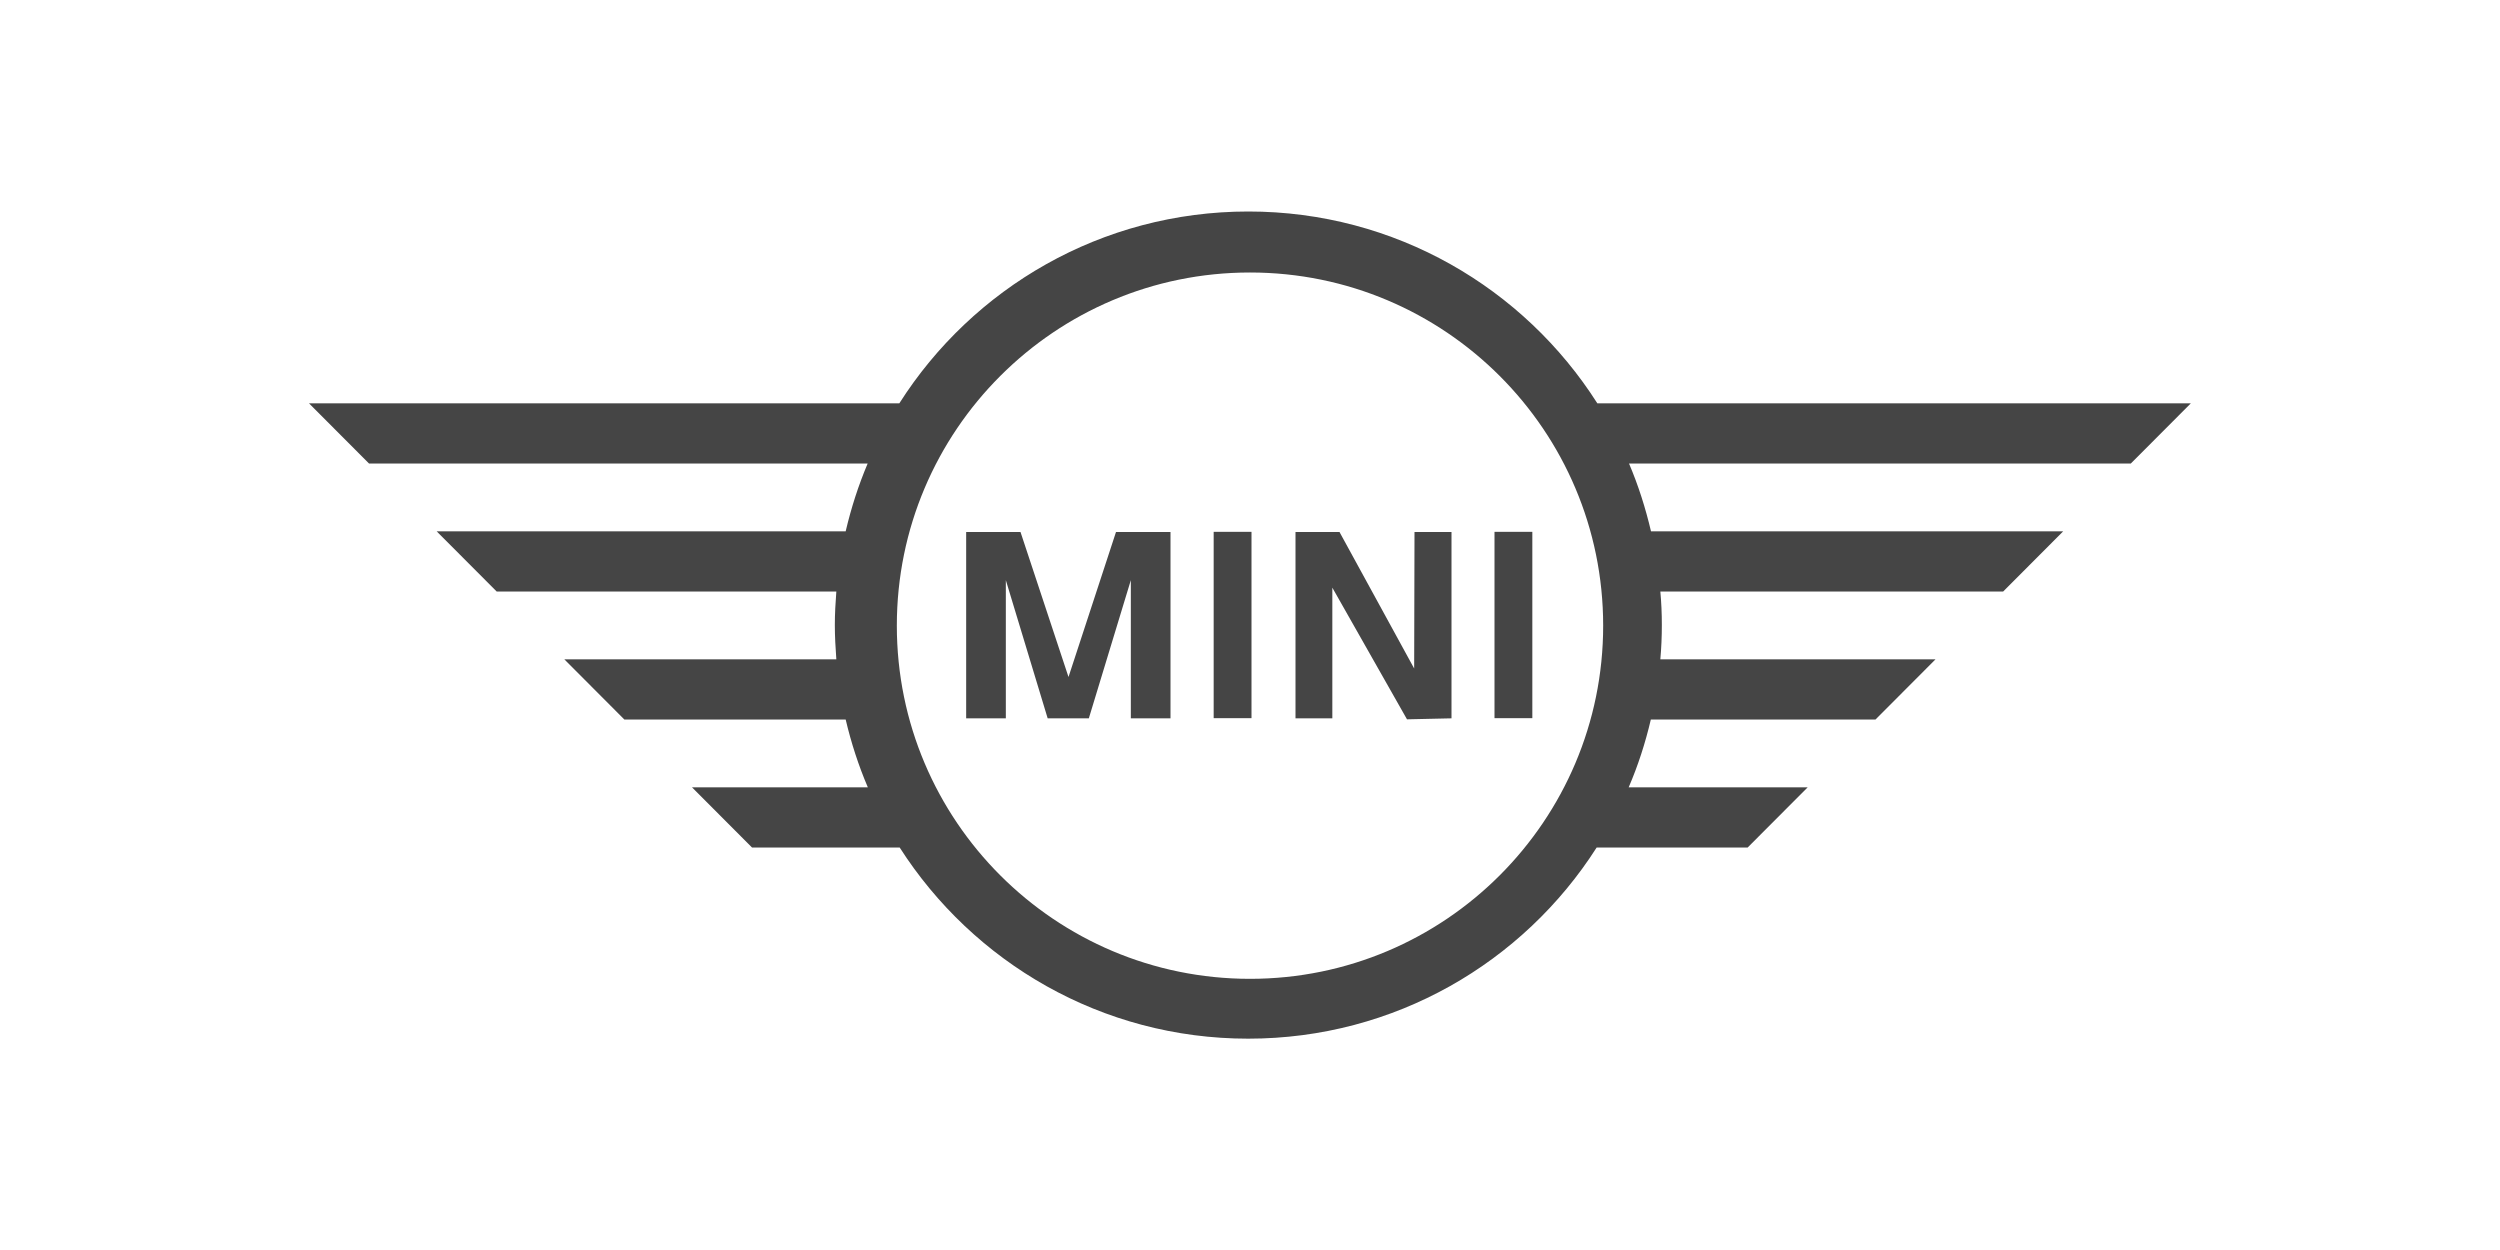
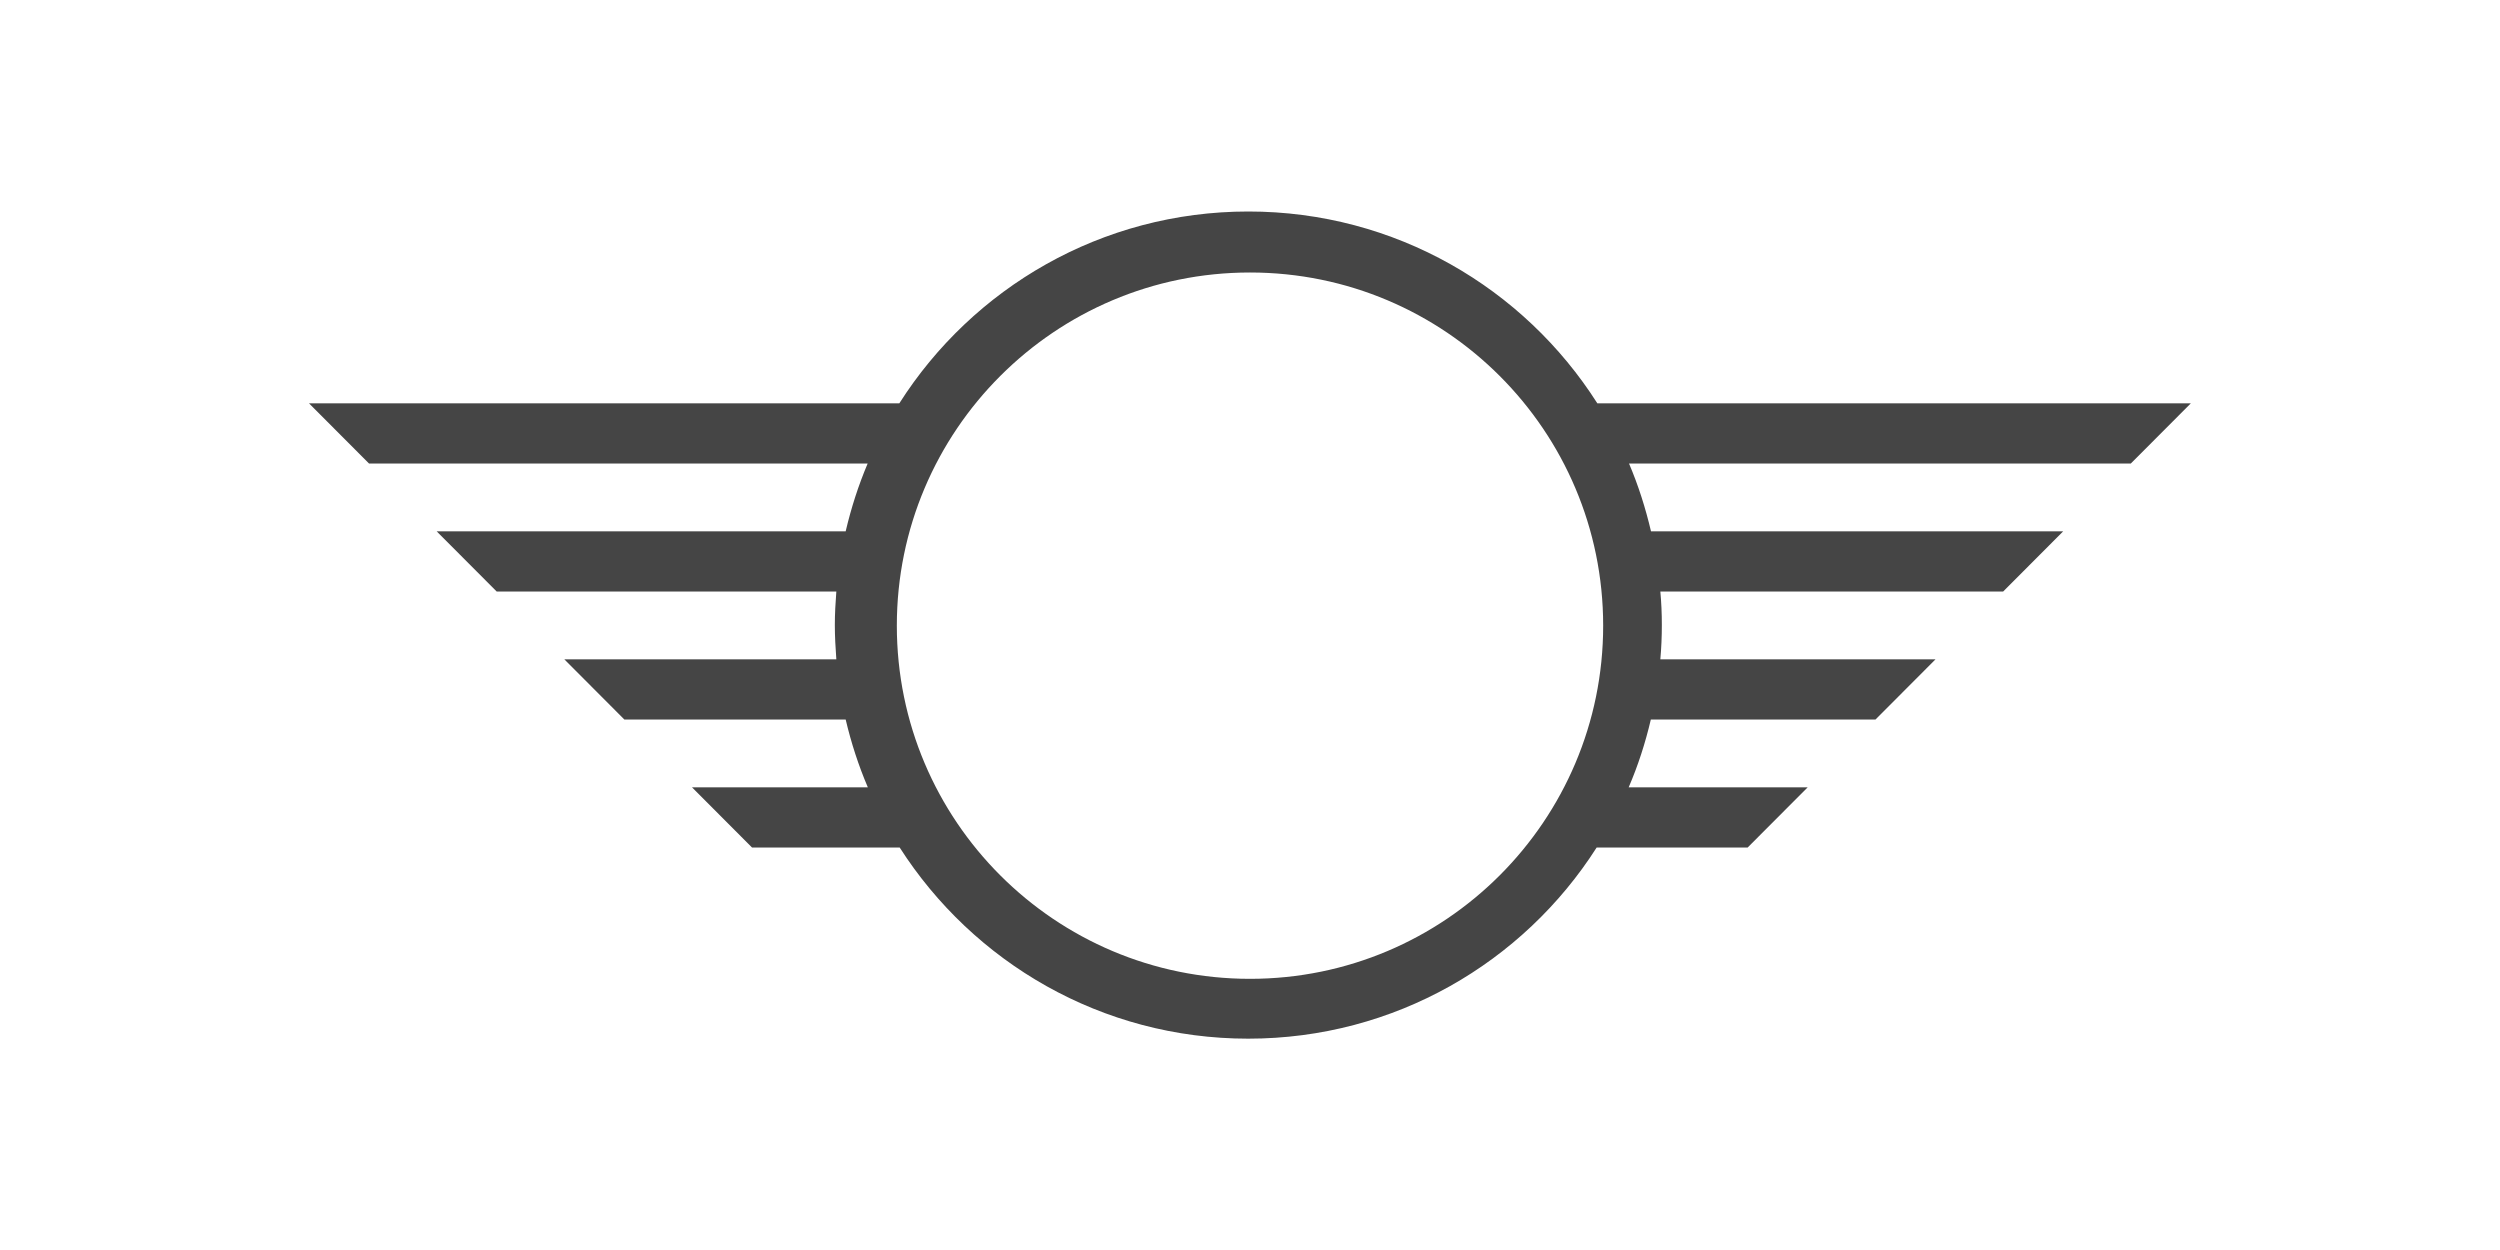
<svg xmlns="http://www.w3.org/2000/svg" id="Warstwa_1" data-name="Warstwa 1" version="1.1" viewBox="0 0 150 75">
  <defs>
    <style>
      .cls-1 {
        fill: #454545;
        stroke-width: 0px;
      }
    </style>
  </defs>
  <path class="cls-1" d="M131.46,24.2h-35.62c-4.4-6.92-12.13-11.51-20.94-11.51s-16.54,4.59-20.94,11.51H18.54l3.6,3.61h29.92c-.55,1.3-.99,2.66-1.32,4.07h-24.54l3.6,3.61h20.38c-.05.66-.09,1.33-.09,2.01s.04,1.38.09,2.06h-16.32l3.6,3.61h13.28c.33,1.4.77,2.76,1.33,4.07h-10.55l3.6,3.61h8.86c4.41,6.89,12.12,11.47,20.91,11.47s16.51-4.57,20.91-11.47h9.06l3.6-3.61h-10.74c.56-1.3,1-2.66,1.33-4.07h13.48l3.6-3.61h-16.51c.06-.68.09-1.36.09-2.06s-.03-1.35-.09-2.01h20.57l3.6-3.61h-24.73c-.33-1.4-.76-2.76-1.32-4.07h30.11l3.6-3.61ZM75,58.73c-11.7,0-21.19-9.49-21.19-21.19s9.49-21.19,21.19-21.19,21.19,9.49,21.19,21.19-9.49,21.19-21.19,21.19Z" />
-   <polygon class="cls-1" points="64.11 40.62 61.23 31.92 57.97 31.92 57.97 43.1 60.35 43.1 60.35 34.81 62.86 43.1 65.33 43.1 67.85 34.81 67.85 43.1 70.23 43.1 70.23 31.92 66.96 31.92 64.11 40.62" />
-   <polygon class="cls-1" points="84.85 40.11 80.37 31.92 77.73 31.92 77.73 43.1 79.94 43.1 79.94 35.26 84.42 43.16 87.09 43.1 87.09 31.92 84.87 31.92 84.85 40.11" />
-   <rect class="cls-1" x="72.82" y="31.91" width="2.27" height="11.18" />
-   <rect class="cls-1" x="89.67" y="31.91" width="2.27" height="11.18" />
</svg>